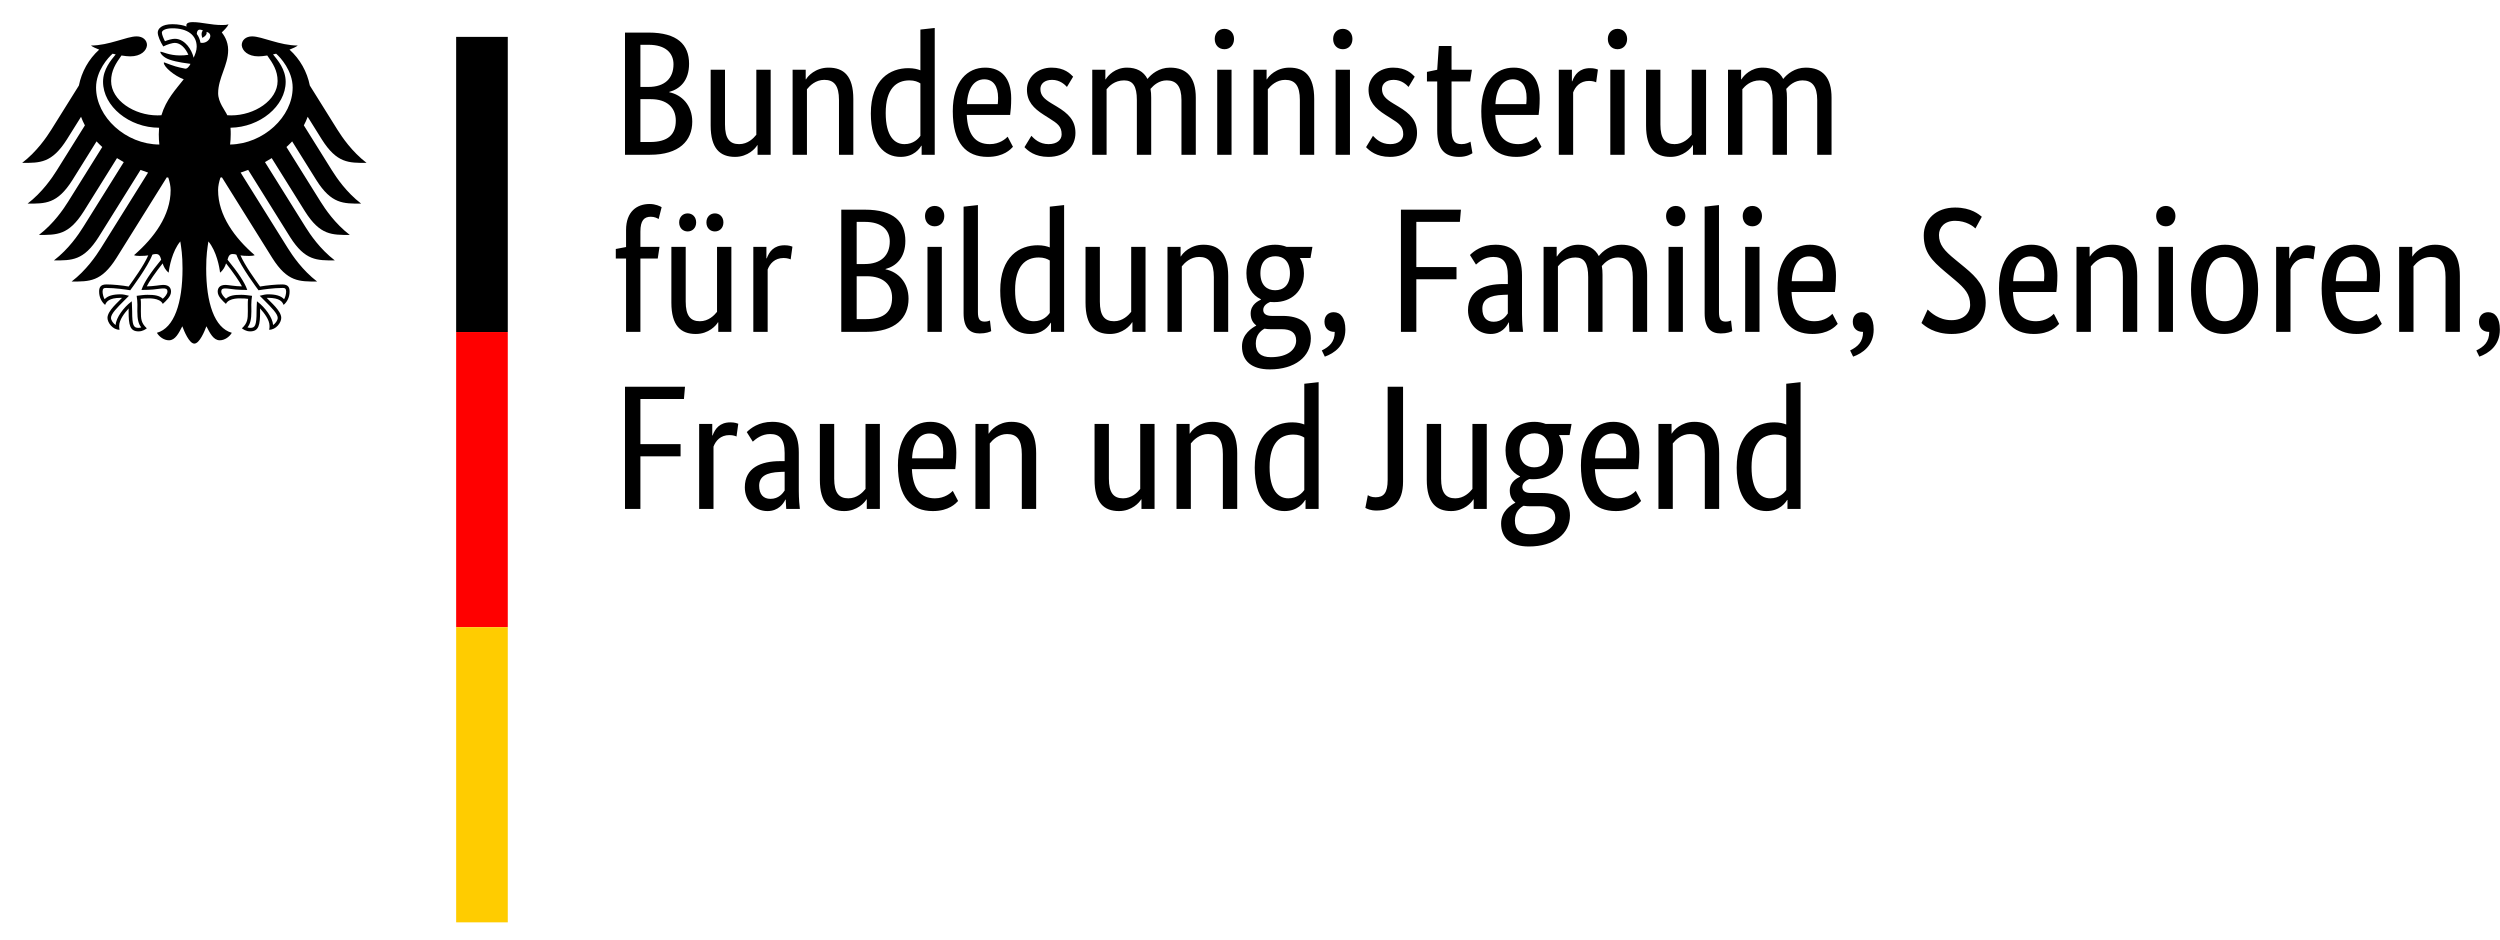
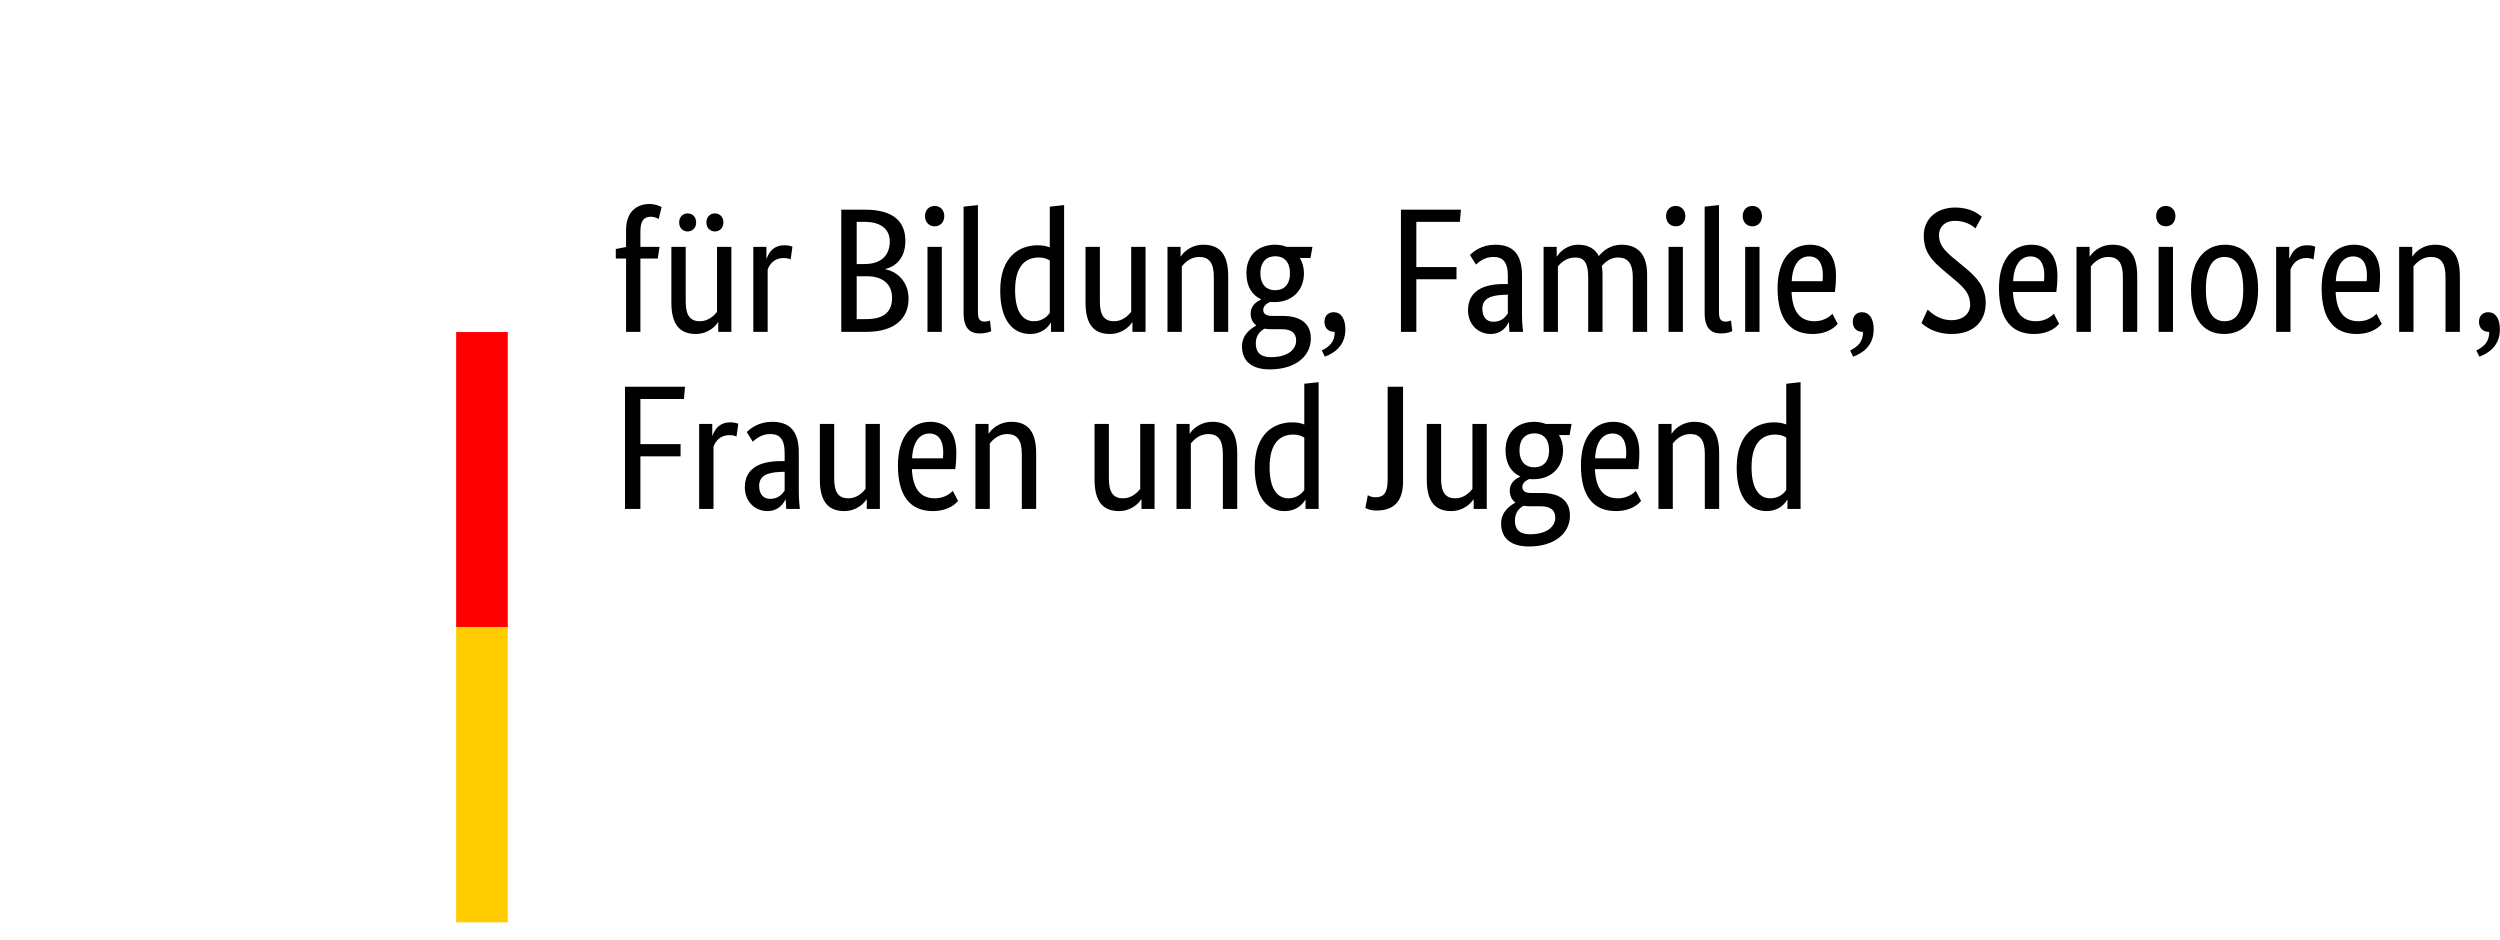
<svg xmlns="http://www.w3.org/2000/svg" width="226" height="85" viewBox="0 0 226 85" fill="none">
  <rect x="0" y="0" width="226" height="85" fill="#333333" stroke="none" />
  <g clip-path="url(#clip0_1_11)">
    <path d="M0 0H226V85H0V0Z" fill="white" />
-     <path d="M20.8 13.066C20.836 12.768 20.857 12.459 20.857 12.145C20.857 11.972 20.859 11.772 20.837 11.546C23.495 11.508 25.825 9.592 25.825 7.39C25.825 6.269 25.095 5.423 24.683 4.918C24.775 4.898 24.868 4.876 24.963 4.854C25.352 5.192 26.456 6.396 26.456 7.915C26.456 10.558 23.816 13.012 20.8 13.066ZM18.123 3.862C18.073 3.568 17.961 3.301 17.791 3.071C17.8 2.802 17.911 2.544 18.344 2.756C18.109 2.997 18.291 3.422 18.291 3.422C18.291 3.422 18.771 3.199 18.671 2.882C19.383 3.053 18.871 4.009 18.123 3.862ZM17.505 5.219C17.411 4.824 17.208 4.419 16.951 4.113C16.716 3.836 16.328 3.506 15.805 3.506C15.567 3.506 15.167 3.618 14.912 3.726C14.817 3.553 14.632 3.135 14.632 2.947C14.632 2.754 14.959 2.558 15.584 2.558C16.96 2.558 17.781 3.179 17.781 4.223C17.781 4.589 17.636 4.923 17.505 5.219ZM21.039 22.963C21.199 22.963 21.276 22.988 21.369 23.023C21.765 24.101 23.292 26.135 23.356 26.222L23.369 26.241L23.392 26.235C23.767 26.175 24.723 26.031 25.523 26.031H25.541C25.628 26.031 25.727 26.031 25.789 26.093C25.841 26.145 25.867 26.235 25.867 26.365C25.867 26.563 25.783 26.904 25.681 27.049C25.401 26.744 24.947 26.606 24.219 26.606C24 26.606 23.741 26.672 23.601 26.709L23.544 26.721L23.479 26.738L23.899 27.158C24.547 27.807 25.107 28.366 25.107 28.738C25.107 28.962 24.888 29.254 24.688 29.384C24.644 28.702 23.956 27.79 23.285 27.279L23.228 27.236L23.217 27.476C23.208 27.639 23.193 27.883 23.193 28.144C23.193 29.442 23.061 29.64 22.612 29.64C22.543 29.64 22.437 29.62 22.372 29.596C22.625 29.282 22.725 28.869 22.725 28.143L22.721 27.808L22.717 27.539C22.717 27.241 22.748 27.021 22.772 26.844L22.785 26.744L22.715 26.734C22.504 26.705 22.113 26.651 21.815 26.651C21.173 26.651 20.739 26.71 20.424 27.006C20.216 26.838 20.003 26.549 20.003 26.366C20.003 26.095 20.171 26.074 20.392 26.074C20.504 26.074 20.608 26.09 20.752 26.107C21.028 26.148 21.443 26.21 22.297 26.21H22.351L22.333 26.158C22.117 25.538 21.523 24.636 20.569 23.476C20.655 23.166 20.739 22.963 21.039 22.963ZM12.807 26.158L12.789 26.21H12.843C13.696 26.21 14.112 26.148 14.388 26.107C14.532 26.09 14.636 26.074 14.748 26.074C14.968 26.074 15.137 26.095 15.137 26.366C15.137 26.549 14.924 26.838 14.717 27.006C14.401 26.71 13.967 26.651 13.327 26.651C13.027 26.651 12.635 26.705 12.425 26.734L12.392 26.738L12.355 26.744L12.367 26.844C12.392 27.021 12.423 27.241 12.423 27.539L12.419 27.808L12.415 28.143C12.415 28.869 12.515 29.282 12.769 29.596C12.703 29.62 12.597 29.64 12.528 29.64C12.077 29.64 11.947 29.442 11.947 28.144C11.947 27.883 11.933 27.639 11.924 27.476L11.911 27.235L11.855 27.279C11.185 27.79 10.495 28.702 10.453 29.384C10.252 29.254 10.033 28.962 10.033 28.738C10.033 28.366 10.593 27.807 11.241 27.158L11.613 26.786L11.661 26.738L11.539 26.709C11.399 26.672 11.14 26.606 10.92 26.606C10.193 26.606 9.74 26.744 9.459 27.049C9.357 26.904 9.273 26.563 9.273 26.365C9.273 26.235 9.299 26.145 9.351 26.093C9.413 26.031 9.512 26.031 9.599 26.031H9.617C10.417 26.031 11.375 26.175 11.748 26.235L11.771 26.241L11.784 26.222C11.849 26.135 13.375 24.101 13.772 23.023C13.863 22.988 13.941 22.963 14.101 22.963C14.401 22.963 14.485 23.166 14.572 23.476C13.617 24.636 13.023 25.538 12.807 26.158ZM8.684 7.915C8.684 6.396 9.789 5.192 10.179 4.854C10.272 4.876 10.365 4.898 10.459 4.918C10.045 5.423 9.315 6.269 9.315 7.39C9.315 9.615 11.691 11.547 14.381 11.547C14.364 11.738 14.355 11.938 14.355 12.145C14.355 12.473 14.373 12.778 14.405 13.066C11.363 13.048 8.684 10.577 8.684 7.915ZM29.092 12.602C30.457 14.762 31.525 14.726 33.139 14.726C31.804 13.703 30.921 12.391 30.5 11.722L28.007 7.73C27.764 6.497 27.127 5.345 26.172 4.487C26.493 4.365 26.76 4.237 26.92 4.116C25.292 4.116 23.679 3.289 22.791 3.289C22.22 3.289 21.853 3.63 21.853 4.081C21.889 4.584 22.407 5.095 23.363 5.095C23.579 5.095 23.856 5.067 24.16 5.016C24.677 5.738 25.095 6.391 25.095 7.322C25.095 9.069 23.007 10.431 20.899 10.431C20.779 10.431 20.665 10.426 20.547 10.418C20.356 9.985 19.72 9.257 19.72 8.43C19.72 7.042 20.625 5.908 20.625 4.532C20.625 3.677 20.209 3.147 20.049 2.927C20.308 2.687 20.591 2.392 20.657 2.189C20.507 2.255 20.328 2.263 20.068 2.263C19.057 2.263 18.233 2 17.431 2C16.972 2 16.849 2.141 16.849 2.276C16.849 2.326 16.856 2.376 16.869 2.4C16.699 2.334 16.539 2.289 16.348 2.255C16.111 2.209 15.856 2.187 15.584 2.187C14.608 2.187 14.261 2.596 14.261 2.947C14.261 3.243 14.495 3.785 14.76 4.199C15.14 4.006 15.597 3.877 15.805 3.877C16.324 3.877 16.784 4.371 17.028 4.955C16.68 4.998 16.613 5.012 16.261 5.012C15.311 5.012 14.664 4.672 14.531 4.672C14.519 4.672 14.493 4.679 14.493 4.7C14.493 4.834 14.763 5.186 15.293 5.379C15.993 5.635 17.041 5.742 17.216 5.771C17.216 5.802 17.039 6.133 16.84 6.197C16.799 6.21 16.765 6.212 16.716 6.201C15.985 6.057 15.781 5.996 14.855 5.643C14.827 5.633 14.809 5.65 14.809 5.679C14.809 6.046 15.759 6.856 16.609 7.167C15.899 8.074 15.012 9.003 14.593 10.418C14.475 10.426 14.36 10.431 14.241 10.431C12.133 10.431 10.045 9.069 10.045 7.322C10.045 6.391 10.463 5.738 10.98 5.016C11.284 5.067 11.56 5.095 11.777 5.095C12.733 5.095 13.251 4.584 13.288 4.081C13.288 3.63 12.921 3.289 12.349 3.289C11.461 3.289 9.849 4.116 8.219 4.116C8.38 4.237 8.647 4.365 8.967 4.487C8.013 5.345 7.376 6.497 7.133 7.73L4.64 11.722C4.22 12.391 3.335 13.703 2 14.726C3.613 14.726 4.683 14.762 6.048 12.602L7.327 10.556C7.421 10.821 7.537 11.08 7.675 11.333L5.132 15.404C4.709 16.079 3.832 17.378 2.492 18.408C4.105 18.408 5.175 18.445 6.54 16.287L8.728 12.781C8.892 12.956 9.064 13.126 9.245 13.289L6.157 18.236C5.733 18.912 4.861 20.209 3.519 21.238C5.132 21.238 6.201 21.276 7.565 19.116L10.576 14.294C10.775 14.419 10.977 14.54 11.188 14.655L7.512 20.54C7.088 21.216 6.216 22.509 4.873 23.542C6.487 23.542 7.556 23.579 8.921 21.421L12.705 15.36C12.929 15.445 13.156 15.528 13.387 15.601L9.111 22.449C8.693 23.116 7.801 24.433 6.473 25.451C8.085 25.451 9.156 25.488 10.52 23.33L15.077 16.032C15.124 16.04 15.169 16.047 15.215 16.056C15.339 16.451 15.425 16.819 15.425 17.186C15.425 19.479 13.921 21.505 12.116 23.068C12.232 23.119 12.433 23.136 12.619 23.136C12.992 23.136 13.232 23.116 13.401 23.087C12.983 24.038 12.084 25.267 11.631 25.902C11.04 25.795 10.18 25.712 9.617 25.712C9.028 25.712 8.961 26.056 8.961 26.365C8.961 26.9 9.212 27.325 9.503 27.563C9.612 27.289 9.832 26.924 10.92 26.924C10.941 26.924 10.979 26.926 11.029 26.93C10.712 27.284 9.716 28.09 9.716 28.738C9.716 29.168 10.187 29.812 10.807 29.812C10.771 29.673 10.775 29.547 10.775 29.45C10.775 28.925 11.24 28.31 11.633 27.88C11.621 28.008 11.628 27.995 11.628 28.144C11.628 29.386 11.74 29.957 12.528 29.957C12.915 29.957 13.181 29.745 13.273 29.681C12.761 29.21 12.735 28.839 12.735 28.143C12.736 27.962 12.737 27.784 12.74 27.54C12.741 27.38 12.739 27.169 12.713 27.017C12.995 26.978 13.109 26.978 13.327 26.978C13.327 26.978 14.445 26.889 14.716 27.472C15.02 27.193 15.461 26.8 15.461 26.366C15.461 26.079 15.325 25.755 14.748 25.755C14.529 25.755 13.843 25.888 13.268 25.888C13.423 25.546 14.109 24.54 14.705 23.81C14.796 24.093 14.936 24.398 15.248 24.649C15.292 24.179 15.567 22.695 16.3 21.826C16.385 22.413 16.5 23.015 16.5 24.283C16.5 27.37 15.759 29.651 14.184 30.085C14.389 30.442 14.823 30.763 15.272 30.763C15.848 30.763 16.161 30.111 16.481 29.496C16.648 29.949 17.108 31.062 17.569 31.062C18.031 31.062 18.492 29.949 18.659 29.496C18.977 30.111 19.292 30.763 19.868 30.763C20.317 30.763 20.751 30.442 20.956 30.085C19.381 29.651 18.639 27.37 18.639 24.283C18.639 23.015 18.753 22.413 18.839 21.826C19.573 22.695 19.849 24.179 19.891 24.649C20.204 24.398 20.345 24.093 20.435 23.81C21.029 24.54 21.717 25.546 21.872 25.888C21.297 25.888 20.609 25.755 20.392 25.755C19.816 25.755 19.68 26.079 19.68 26.366C19.68 26.8 20.121 27.193 20.425 27.472C20.693 26.889 21.815 26.978 21.815 26.978C22.031 26.978 22.145 26.978 22.428 27.017C22.401 27.169 22.4 27.38 22.401 27.54C22.404 27.784 22.404 27.962 22.405 28.143C22.405 28.839 22.379 29.21 21.867 29.681C21.959 29.745 22.225 29.957 22.612 29.957C23.4 29.957 23.513 29.386 23.513 28.144C23.513 27.995 23.517 28.008 23.507 27.88C23.9 28.31 24.365 28.925 24.365 29.45C24.365 29.547 24.371 29.673 24.332 29.812C24.953 29.812 25.425 29.168 25.425 28.738C25.425 28.09 24.429 27.284 24.109 26.93C24.161 26.926 24.199 26.924 24.219 26.924C25.308 26.924 25.528 27.289 25.637 27.563C25.928 27.325 26.179 26.9 26.179 26.365C26.179 26.056 26.112 25.712 25.523 25.712C24.96 25.712 24.101 25.795 23.509 25.902C23.055 25.267 22.159 24.038 21.739 23.087C21.908 23.116 22.149 23.136 22.521 23.136C22.708 23.136 22.908 23.119 23.024 23.068C21.219 21.505 19.715 19.479 19.715 17.186C19.715 16.819 19.801 16.451 19.925 16.056C19.969 16.047 20.017 16.04 20.063 16.032L24.62 23.33C25.984 25.488 27.055 25.451 28.667 25.451C27.339 24.433 26.447 23.116 26.029 22.449L21.752 15.601C21.984 15.528 22.212 15.445 22.436 15.36L26.219 21.421C27.584 23.579 28.653 23.542 30.267 23.542C28.924 22.509 28.052 21.216 27.628 20.54L23.953 14.655C24.161 14.54 24.365 14.419 24.563 14.294L27.575 19.116C28.94 21.276 30.008 21.238 31.621 21.238C30.279 20.209 29.408 18.912 28.983 18.236L25.895 13.289C26.076 13.126 26.249 12.956 26.411 12.781L28.601 16.287C29.965 18.445 31.035 18.408 32.648 18.408C31.307 17.378 30.432 16.079 30.008 15.404L27.467 11.333C27.603 11.08 27.719 10.821 27.815 10.556L29.092 12.602Z" fill="black" />
-     <path d="M41.236 3.334H45.903V30.016H41.236V3.334Z" fill="black" />
    <path d="M41.236 30.016H45.903V56.698H41.236V30.016Z" fill="#FF0000" />
    <path d="M41.236 56.698H45.903V83.38H41.236V56.698Z" fill="#FFCC00" />
-     <path d="M62.292 5.762C62.292 4.049 61.252 2.945 58.628 2.945H56.5V13.991H58.756C61.396 13.991 62.58 12.726 62.58 10.997C62.58 9.524 61.636 8.564 60.5 8.34V8.308C61.46 8.051 62.292 7.299 62.292 5.762ZM60.884 5.81C60.884 7.075 60.1 7.859 58.612 7.859H57.892V4.049H58.628C60.18 4.049 60.884 4.802 60.884 5.81ZM61.092 10.901C61.092 12.166 60.388 12.838 58.756 12.838H57.892V8.964H58.836C60.276 8.964 61.092 9.716 61.092 10.901ZM68.452 13.126H68.484V13.991H69.668V6.306H68.372V12.182C68.116 12.502 67.604 13.03 66.82 13.03C65.956 13.03 65.54 12.518 65.54 11.253V6.306H64.244V11.349C64.244 13.431 65.092 14.183 66.452 14.183C67.62 14.183 68.308 13.399 68.452 13.126ZM74.516 7.219C75.412 7.219 75.844 7.747 75.844 9.044V13.991H77.14V8.948C77.14 6.867 76.276 6.114 74.9 6.114C73.7 6.114 73.012 6.899 72.868 7.171H72.836V6.306H71.652V13.991H72.948V8.067C73.204 7.747 73.732 7.219 74.516 7.219ZM81.764 13.03C80.868 13.03 80.068 12.326 80.068 10.213C80.068 8.035 81.012 7.267 82.212 7.267C82.676 7.267 82.98 7.395 83.204 7.539V12.278C83.028 12.534 82.58 13.03 81.764 13.03ZM83.284 13.174H83.316V13.991H84.5V2.528L83.204 2.672V6.354C82.964 6.258 82.612 6.162 82.116 6.162C80.484 6.162 78.724 7.155 78.724 10.261C78.724 13.062 79.956 14.183 81.412 14.183C82.628 14.183 83.14 13.415 83.284 13.174ZM88.98 7.171C89.796 7.171 90.228 7.795 90.228 8.852C90.228 9.092 90.212 9.3 90.196 9.412H87.412C87.476 7.971 88.068 7.171 88.98 7.171ZM91.572 13.271L91.092 12.358C90.916 12.534 90.388 13.03 89.476 13.03C88.18 13.03 87.476 12.182 87.396 10.389H91.316C91.364 10.021 91.412 9.556 91.412 8.9C91.412 7.059 90.516 6.114 89.06 6.114C87.46 6.114 86.132 7.331 86.132 10.053C86.132 12.95 87.348 14.183 89.284 14.183C90.74 14.183 91.364 13.495 91.572 13.271ZM97.012 6.931C96.756 6.675 96.244 6.114 95.06 6.114C93.812 6.114 92.836 6.963 92.836 8.1C92.836 9.156 93.412 9.78 94.372 10.389L94.852 10.693C95.588 11.157 95.972 11.413 95.972 12.15C95.972 12.646 95.556 13.03 94.788 13.03C93.956 13.03 93.476 12.534 93.236 12.278L92.612 13.303C92.916 13.623 93.54 14.183 94.772 14.183C96.34 14.183 97.22 13.238 97.22 12.022C97.22 10.885 96.58 10.261 95.54 9.636L95.06 9.348C94.372 8.932 94.052 8.612 94.052 8.035C94.052 7.587 94.42 7.219 95.108 7.219C95.828 7.219 96.276 7.667 96.452 7.859L97.012 6.931ZM101.62 7.267C102.42 7.267 102.772 7.795 102.772 9.044V13.991H104.068V8.836C104.068 8.548 104.052 8.276 104.004 8.035C104.292 7.699 104.772 7.267 105.476 7.267C106.34 7.267 106.804 7.795 106.804 9.044V13.991H108.1V8.836C108.1 7.011 107.3 6.114 105.764 6.114C104.772 6.114 104.068 6.707 103.732 7.139C103.38 6.451 102.74 6.114 101.876 6.114C100.82 6.114 100.164 6.819 99.956 7.171H99.924V6.306H98.74V13.991H100.036V8.067C100.26 7.795 100.756 7.267 101.62 7.267ZM110.692 4.449C111.204 4.449 111.556 4.065 111.556 3.521C111.556 2.993 111.204 2.608 110.692 2.608C110.164 2.608 109.812 2.993 109.812 3.521C109.812 4.065 110.164 4.449 110.692 4.449ZM111.332 6.306H110.036V13.991H111.332V6.306ZM116.18 7.219C117.076 7.219 117.508 7.747 117.508 9.044V13.991H118.804V8.948C118.804 6.867 117.94 6.114 116.564 6.114C115.364 6.114 114.676 6.899 114.532 7.171H114.5V6.306H113.316V13.991H114.612V8.067C114.868 7.747 115.396 7.219 116.18 7.219ZM121.396 4.449C121.908 4.449 122.26 4.065 122.26 3.521C122.26 2.993 121.908 2.608 121.396 2.608C120.868 2.608 120.516 2.993 120.516 3.521C120.516 4.065 120.868 4.449 121.396 4.449ZM122.036 6.306H120.74V13.991H122.036V6.306ZM127.892 6.931C127.636 6.675 127.124 6.114 125.94 6.114C124.692 6.114 123.716 6.963 123.716 8.1C123.716 9.156 124.292 9.78 125.252 10.389L125.732 10.693C126.468 11.157 126.852 11.413 126.852 12.15C126.852 12.646 126.436 13.03 125.668 13.03C124.836 13.03 124.356 12.534 124.116 12.278L123.492 13.303C123.796 13.623 124.42 14.183 125.652 14.183C127.22 14.183 128.1 13.238 128.1 12.022C128.1 10.885 127.46 10.261 126.42 9.636L125.94 9.348C125.252 8.932 124.932 8.612 124.932 8.035C124.932 7.587 125.3 7.219 125.988 7.219C126.708 7.219 127.156 7.667 127.332 7.859L127.892 6.931ZM133.108 13.847L132.932 12.806C132.804 12.886 132.516 13.03 132.132 13.03C131.476 13.03 131.22 12.71 131.22 11.621V7.363H132.9L133.06 6.306H131.22V4.161H130.068L129.924 6.306L128.996 6.499V7.363H129.924V11.798C129.924 13.495 130.596 14.183 131.908 14.183C132.596 14.183 132.996 13.927 133.108 13.847ZM136.756 7.171C137.572 7.171 138.004 7.795 138.004 8.852C138.004 9.092 137.988 9.3 137.972 9.412H135.188C135.252 7.971 135.844 7.171 136.756 7.171ZM139.348 13.271L138.868 12.358C138.692 12.534 138.164 13.03 137.252 13.03C135.956 13.03 135.252 12.182 135.172 10.389H139.092C139.14 10.021 139.188 9.556 139.188 8.9C139.188 7.059 138.292 6.114 136.836 6.114C135.236 6.114 133.908 7.331 133.908 10.053C133.908 12.95 135.124 14.183 137.06 14.183C138.516 14.183 139.14 13.495 139.348 13.271ZM144.452 6.29C144.324 6.242 144.116 6.162 143.748 6.162C142.772 6.162 142.356 6.739 142.132 7.347H142.1V6.306H140.916V13.991H142.212V8.356C142.404 7.843 142.836 7.315 143.652 7.315C144.004 7.315 144.228 7.411 144.292 7.443L144.452 6.29ZM146.228 4.449C146.74 4.449 147.092 4.065 147.092 3.521C147.092 2.993 146.74 2.608 146.228 2.608C145.7 2.608 145.348 2.993 145.348 3.521C145.348 4.065 145.7 4.449 146.228 4.449ZM146.868 6.306H145.572V13.991H146.868V6.306ZM153.012 13.126H153.044V13.991H154.228V6.306H152.932V12.182C152.676 12.502 152.164 13.03 151.38 13.03C150.516 13.03 150.1 12.518 150.1 11.253V6.306H148.804V11.349C148.804 13.431 149.652 14.183 151.012 14.183C152.18 14.183 152.868 13.399 153.012 13.126ZM159.092 7.267C159.892 7.267 160.244 7.795 160.244 9.044V13.991H161.54V8.836C161.54 8.548 161.524 8.276 161.476 8.035C161.764 7.699 162.244 7.267 162.948 7.267C163.812 7.267 164.276 7.795 164.276 9.044V13.991H165.572V8.836C165.572 7.011 164.772 6.114 163.236 6.114C162.244 6.114 161.54 6.707 161.204 7.139C160.852 6.451 160.212 6.114 159.348 6.114C158.292 6.114 157.636 6.819 157.428 7.171H157.396V6.306H156.212V13.991H157.508V8.067C157.732 7.795 158.228 7.267 159.092 7.267Z" fill="black" />
    <path d="M59.46 23.372L59.62 22.316H57.892V20.939C57.892 19.93 58.228 19.594 58.836 19.594C59.172 19.594 59.412 19.722 59.54 19.802L59.812 18.73C59.684 18.649 59.268 18.441 58.724 18.441C57.588 18.441 56.596 19.114 56.596 20.795V22.332L55.668 22.508V23.372H56.596V30H57.892V23.372H59.46ZM65.396 20.106C65.396 19.61 65.06 19.29 64.628 19.29C64.196 19.29 63.86 19.61 63.86 20.106C63.86 20.603 64.196 20.923 64.628 20.923C65.06 20.923 65.396 20.603 65.396 20.106ZM62.932 20.106C62.932 19.61 62.596 19.29 62.164 19.29C61.732 19.29 61.396 19.61 61.396 20.106C61.396 20.603 61.732 20.923 62.164 20.923C62.596 20.923 62.932 20.603 62.932 20.106ZM64.9 29.136H64.932V30H66.116V22.316H64.82V28.191C64.564 28.511 64.052 29.04 63.268 29.04C62.404 29.04 61.988 28.527 61.988 27.262V22.316H60.692V27.358C60.692 29.44 61.54 30.192 62.9 30.192C64.068 30.192 64.756 29.408 64.9 29.136ZM71.636 22.3C71.508 22.252 71.3 22.172 70.932 22.172C69.956 22.172 69.54 22.748 69.316 23.356H69.284V22.316H68.1V30H69.396V24.365C69.588 23.852 70.02 23.324 70.836 23.324C71.188 23.324 71.412 23.42 71.476 23.452L71.636 22.3ZM81.844 21.771C81.844 20.058 80.804 18.954 78.18 18.954H76.052V30H78.308C80.948 30 82.132 28.735 82.132 27.006C82.132 25.534 81.188 24.573 80.052 24.349V24.317C81.012 24.061 81.844 23.308 81.844 21.771ZM80.436 21.819C80.436 23.084 79.652 23.869 78.164 23.869H77.444V20.058H78.18C79.732 20.058 80.436 20.811 80.436 21.819ZM80.644 26.91C80.644 28.175 79.94 28.847 78.308 28.847H77.444V24.973H78.388C79.828 24.973 80.644 25.726 80.644 26.91ZM84.5 20.459C85.012 20.459 85.364 20.074 85.364 19.53C85.364 19.002 85.012 18.617 84.5 18.617C83.972 18.617 83.62 19.002 83.62 19.53C83.62 20.074 83.972 20.459 84.5 20.459ZM85.14 22.316H83.844V30H85.14V22.316ZM88.404 18.538L87.108 18.682V28.319C87.108 29.68 87.7 30.144 88.564 30.144C89.14 30.144 89.476 30 89.604 29.936L89.492 28.976C89.412 29.008 89.252 29.072 89.012 29.072C88.564 29.072 88.404 28.847 88.404 28.207V18.538ZM93.46 29.04C92.564 29.04 91.764 28.335 91.764 26.222C91.764 24.045 92.708 23.276 93.908 23.276C94.372 23.276 94.676 23.404 94.9 23.548V28.287C94.724 28.543 94.276 29.04 93.46 29.04ZM94.98 29.184H95.012V30H96.196V18.538L94.9 18.682V22.364C94.66 22.268 94.308 22.172 93.812 22.172C92.18 22.172 90.42 23.164 90.42 26.27C90.42 29.072 91.652 30.192 93.108 30.192C94.324 30.192 94.836 29.424 94.98 29.184ZM102.34 29.136H102.372V30H103.556V22.316H102.26V28.191C102.004 28.511 101.492 29.04 100.708 29.04C99.844 29.04 99.428 28.527 99.428 27.262V22.316H98.132V27.358C98.132 29.44 98.98 30.192 100.34 30.192C101.508 30.192 102.196 29.408 102.34 29.136ZM108.404 23.228C109.3 23.228 109.732 23.756 109.732 25.053V30H111.028V24.957C111.028 22.876 110.164 22.123 108.788 22.123C107.588 22.123 106.9 22.908 106.756 23.18H106.724V22.316H105.54V30H106.836V24.077C107.092 23.756 107.62 23.228 108.404 23.228ZM116.612 24.701C116.612 25.806 116.004 26.238 115.268 26.238C114.564 26.238 113.94 25.806 113.94 24.701C113.94 23.596 114.564 23.164 115.3 23.164C116.004 23.164 116.612 23.596 116.612 24.701ZM118.5 30.592C118.5 29.136 117.412 28.559 115.956 28.559H114.98C114.42 28.559 114.196 28.335 114.196 28.015C114.196 27.615 114.564 27.407 114.82 27.294C114.948 27.311 115.076 27.311 115.22 27.311C116.724 27.311 117.876 26.334 117.876 24.701C117.876 24.189 117.748 23.708 117.508 23.324H118.468L118.644 22.316H116.308C115.988 22.188 115.652 22.123 115.284 22.123C113.844 22.123 112.676 22.972 112.676 24.701C112.676 25.918 113.204 26.686 113.988 27.054V27.086C113.796 27.182 113.06 27.503 113.06 28.335C113.06 28.815 113.236 29.168 113.556 29.408V29.44C113.204 29.632 112.276 30.176 112.276 31.313C112.276 32.642 113.156 33.394 114.788 33.394C117.06 33.394 118.5 32.241 118.5 30.592ZM114.884 32.289C113.972 32.289 113.524 31.873 113.524 31.057C113.524 30.288 113.94 29.92 114.308 29.712C114.484 29.744 114.692 29.76 114.9 29.76H115.876C116.66 29.76 117.172 30.048 117.172 30.785C117.172 31.569 116.452 32.289 114.884 32.289ZM119.764 32.241C120.612 31.937 121.62 31.249 121.62 29.792C121.62 28.735 121.188 28.223 120.564 28.223C120.116 28.223 119.732 28.511 119.732 29.087C119.732 29.68 120.116 30 120.612 30H120.66C120.66 30.929 120.164 31.345 119.492 31.681L119.764 32.241ZM128.036 30V25.245H131.668V24.141H128.036V20.058H131.972L132.068 18.954H126.644V30H128.036ZM136.308 25.678H135.908C134.164 25.678 132.708 26.27 132.708 28.047C132.708 29.296 133.588 30.192 134.756 30.192C135.732 30.192 136.196 29.536 136.372 29.152H136.404C136.42 29.536 136.436 29.776 136.452 30H137.684C137.652 29.792 137.588 29.055 137.588 28.399V24.893C137.588 22.956 136.756 22.123 135.188 22.123C133.956 22.123 133.22 22.716 132.884 23.052L133.428 23.917C133.716 23.66 134.228 23.228 134.996 23.228C135.828 23.228 136.308 23.644 136.308 24.941V25.678ZM136.308 26.638V28.335C136.148 28.575 135.78 29.087 135.028 29.087C134.388 29.087 134.004 28.687 134.004 27.903C134.004 27.054 134.66 26.702 135.892 26.654L136.308 26.638ZM142.42 23.276C143.22 23.276 143.572 23.805 143.572 25.053V30H144.868V24.845C144.868 24.557 144.852 24.285 144.804 24.045C145.092 23.708 145.572 23.276 146.276 23.276C147.14 23.276 147.604 23.805 147.604 25.053V30H148.9V24.845C148.9 23.02 148.1 22.123 146.564 22.123C145.572 22.123 144.868 22.716 144.532 23.148C144.18 22.46 143.54 22.123 142.676 22.123C141.62 22.123 140.964 22.828 140.756 23.18H140.724V22.316H139.54V30H140.836V24.077C141.06 23.805 141.556 23.276 142.42 23.276ZM151.492 20.459C152.004 20.459 152.356 20.074 152.356 19.53C152.356 19.002 152.004 18.617 151.492 18.617C150.964 18.617 150.612 19.002 150.612 19.53C150.612 20.074 150.964 20.459 151.492 20.459ZM152.132 22.316H150.836V30H152.132V22.316ZM155.396 18.538L154.1 18.682V28.319C154.1 29.68 154.692 30.144 155.556 30.144C156.132 30.144 156.468 30 156.596 29.936L156.484 28.976C156.404 29.008 156.244 29.072 156.004 29.072C155.556 29.072 155.396 28.847 155.396 28.207V18.538ZM158.42 20.459C158.932 20.459 159.284 20.074 159.284 19.53C159.284 19.002 158.932 18.617 158.42 18.617C157.892 18.617 157.54 19.002 157.54 19.53C157.54 20.074 157.892 20.459 158.42 20.459ZM159.06 22.316H157.764V30H159.06V22.316ZM163.54 23.18C164.356 23.18 164.788 23.805 164.788 24.861C164.788 25.101 164.772 25.309 164.756 25.421H161.972C162.036 23.981 162.628 23.18 163.54 23.18ZM166.132 29.28L165.652 28.367C165.476 28.543 164.948 29.04 164.036 29.04C162.74 29.04 162.036 28.191 161.956 26.398H165.876C165.924 26.03 165.972 25.566 165.972 24.909C165.972 23.068 165.076 22.123 163.62 22.123C162.02 22.123 160.692 23.34 160.692 26.062C160.692 28.959 161.908 30.192 163.844 30.192C165.3 30.192 165.924 29.504 166.132 29.28ZM167.524 32.241C168.372 31.937 169.38 31.249 169.38 29.792C169.38 28.735 168.948 28.223 168.324 28.223C167.876 28.223 167.492 28.511 167.492 29.087C167.492 29.68 167.876 30 168.372 30H168.42C168.42 30.929 167.924 31.345 167.252 31.681L167.524 32.241ZM179.156 19.594C178.916 19.402 178.212 18.762 176.74 18.762C175.012 18.762 173.908 19.85 173.908 21.275C173.908 22.796 174.612 23.532 175.828 24.557L176.724 25.309C177.652 26.094 178.1 26.606 178.1 27.567C178.1 28.319 177.492 28.944 176.404 28.944C175.268 28.944 174.532 28.239 174.26 27.983L173.7 29.2C174.02 29.488 174.852 30.192 176.436 30.192C178.42 30.192 179.508 29.055 179.508 27.375C179.508 25.934 178.692 25.069 177.652 24.205L176.756 23.468C175.748 22.652 175.284 22.108 175.284 21.243C175.284 20.555 175.78 19.962 176.74 19.962C177.764 19.962 178.404 20.475 178.58 20.651L179.156 19.594ZM183.556 23.18C184.372 23.18 184.804 23.805 184.804 24.861C184.804 25.101 184.788 25.309 184.772 25.421H181.988C182.052 23.981 182.644 23.18 183.556 23.18ZM186.148 29.28L185.668 28.367C185.492 28.543 184.964 29.04 184.052 29.04C182.756 29.04 182.052 28.191 181.972 26.398H185.892C185.94 26.03 185.988 25.566 185.988 24.909C185.988 23.068 185.092 22.123 183.636 22.123C182.036 22.123 180.708 23.34 180.708 26.062C180.708 28.959 181.924 30.192 183.86 30.192C185.316 30.192 185.94 29.504 186.148 29.28ZM190.58 23.228C191.476 23.228 191.908 23.756 191.908 25.053V30H193.204V24.957C193.204 22.876 192.34 22.123 190.964 22.123C189.764 22.123 189.076 22.908 188.932 23.18H188.9V22.316H187.716V30H189.012V24.077C189.268 23.756 189.796 23.228 190.58 23.228ZM195.796 20.459C196.308 20.459 196.66 20.074 196.66 19.53C196.66 19.002 196.308 18.617 195.796 18.617C195.268 18.617 194.916 19.002 194.916 19.53C194.916 20.074 195.268 20.459 195.796 20.459ZM196.436 22.316H195.14V30H196.436V22.316ZM198.068 26.158C198.068 29.04 199.364 30.192 201.06 30.192C202.74 30.192 204.132 29.023 204.132 26.158C204.132 23.324 202.836 22.123 201.14 22.123C199.492 22.123 198.068 23.324 198.068 26.158ZM202.788 26.158C202.788 28.191 202.164 29.04 201.108 29.04C200.052 29.04 199.412 28.191 199.412 26.158C199.412 24.125 200.036 23.228 201.092 23.228C202.148 23.228 202.788 24.125 202.788 26.158ZM209.3 22.3C209.172 22.252 208.964 22.172 208.596 22.172C207.62 22.172 207.204 22.748 206.98 23.356H206.948V22.316H205.764V30H207.06V24.365C207.252 23.852 207.684 23.324 208.5 23.324C208.852 23.324 209.076 23.42 209.14 23.452L209.3 22.3ZM212.724 23.18C213.54 23.18 213.972 23.805 213.972 24.861C213.972 25.101 213.956 25.309 213.94 25.421H211.156C211.22 23.981 211.812 23.18 212.724 23.18ZM215.316 29.28L214.836 28.367C214.66 28.543 214.132 29.04 213.22 29.04C211.924 29.04 211.22 28.191 211.14 26.398H215.06C215.108 26.03 215.156 25.566 215.156 24.909C215.156 23.068 214.26 22.123 212.804 22.123C211.204 22.123 209.876 23.34 209.876 26.062C209.876 28.959 211.092 30.192 213.028 30.192C214.484 30.192 215.108 29.504 215.316 29.28ZM219.748 23.228C220.644 23.228 221.076 23.756 221.076 25.053V30H222.372V24.957C222.372 22.876 221.508 22.123 220.132 22.123C218.932 22.123 218.244 22.908 218.1 23.18H218.068V22.316H216.884V30H218.18V24.077C218.436 23.756 218.964 23.228 219.748 23.228ZM224.132 32.241C224.98 31.937 225.988 31.249 225.988 29.792C225.988 28.735 225.556 28.223 224.932 28.223C224.484 28.223 224.1 28.511 224.1 29.087C224.1 29.68 224.484 30 224.98 30H225.028C225.028 30.929 224.532 31.345 223.86 31.681L224.132 32.241Z" fill="black" />
    <path d="M57.892 46.009V41.255H61.524V40.15H57.892V36.068H61.828L61.924 34.963H56.5V46.009H57.892ZM66.74 38.309C66.612 38.261 66.404 38.181 66.036 38.181C65.06 38.181 64.644 38.757 64.42 39.365H64.388V38.325H63.204V46.009H64.5V40.374C64.692 39.862 65.124 39.333 65.94 39.333C66.292 39.333 66.516 39.429 66.58 39.462L66.74 38.309ZM70.932 41.687H70.532C68.788 41.687 67.332 42.279 67.332 44.056C67.332 45.305 68.212 46.201 69.38 46.201C70.356 46.201 70.82 45.545 70.996 45.161H71.028C71.044 45.545 71.06 45.785 71.076 46.009H72.308C72.276 45.801 72.212 45.065 72.212 44.408V40.902C72.212 38.965 71.38 38.133 69.812 38.133C68.58 38.133 67.844 38.725 67.508 39.061L68.052 39.926C68.34 39.67 68.852 39.237 69.62 39.237C70.452 39.237 70.932 39.654 70.932 40.95V41.687ZM70.932 42.647V44.344C70.772 44.584 70.404 45.097 69.652 45.097C69.012 45.097 68.628 44.697 68.628 43.912C68.628 43.063 69.284 42.711 70.516 42.663L70.932 42.647ZM78.324 45.145H78.356V46.009H79.54V38.325H78.244V44.2C77.988 44.52 77.476 45.049 76.692 45.049C75.828 45.049 75.412 44.536 75.412 43.272V38.325H74.116V43.368C74.116 45.449 74.964 46.201 76.324 46.201C77.492 46.201 78.18 45.417 78.324 45.145ZM84.02 39.189C84.836 39.189 85.268 39.814 85.268 40.87C85.268 41.11 85.252 41.319 85.236 41.431H82.452C82.516 39.99 83.108 39.189 84.02 39.189ZM86.612 45.289L86.132 44.376C85.956 44.552 85.428 45.049 84.516 45.049C83.22 45.049 82.516 44.2 82.436 42.407H86.356C86.404 42.039 86.452 41.575 86.452 40.918C86.452 39.077 85.556 38.133 84.1 38.133C82.5 38.133 81.172 39.349 81.172 42.071C81.172 44.969 82.388 46.201 84.324 46.201C85.78 46.201 86.404 45.513 86.612 45.289ZM91.044 39.237C91.94 39.237 92.372 39.766 92.372 41.062V46.009H93.668V40.966C93.668 38.885 92.804 38.133 91.428 38.133C90.228 38.133 89.54 38.917 89.396 39.189H89.364V38.325H88.18V46.009H89.476V40.086C89.732 39.766 90.26 39.237 91.044 39.237ZM103.156 45.145H103.188V46.009H104.372V38.325H103.076V44.2C102.82 44.52 102.308 45.049 101.524 45.049C100.66 45.049 100.244 44.536 100.244 43.272V38.325H98.948V43.368C98.948 45.449 99.796 46.201 101.156 46.201C102.324 46.201 103.012 45.417 103.156 45.145ZM109.22 39.237C110.116 39.237 110.548 39.766 110.548 41.062V46.009H111.844V40.966C111.844 38.885 110.98 38.133 109.604 38.133C108.404 38.133 107.716 38.917 107.572 39.189H107.54V38.325H106.356V46.009H107.652V40.086C107.908 39.766 108.436 39.237 109.22 39.237ZM116.468 45.049C115.572 45.049 114.772 44.344 114.772 42.231C114.772 40.054 115.716 39.285 116.916 39.285C117.38 39.285 117.684 39.413 117.908 39.557V44.296C117.732 44.552 117.284 45.049 116.468 45.049ZM117.988 45.193H118.02V46.009H119.204V34.547L117.908 34.691V38.373C117.668 38.277 117.316 38.181 116.82 38.181C115.188 38.181 113.428 39.173 113.428 42.279C113.428 45.081 114.66 46.201 116.116 46.201C117.332 46.201 117.844 45.433 117.988 45.193ZM126.836 34.963H125.444V43.384C125.444 44.568 125.076 44.953 124.356 44.953C123.988 44.953 123.78 44.841 123.652 44.761L123.428 45.913C123.572 45.993 123.892 46.153 124.42 46.153C125.876 46.153 126.836 45.465 126.836 43.528V34.963ZM133.188 45.145H133.22V46.009H134.404V38.325H133.108V44.2C132.852 44.52 132.34 45.049 131.556 45.049C130.692 45.049 130.276 44.536 130.276 43.272V38.325H128.98V43.368C128.98 45.449 129.828 46.201 131.188 46.201C132.356 46.201 133.044 45.417 133.188 45.145ZM140.036 40.71C140.036 41.815 139.428 42.247 138.692 42.247C137.988 42.247 137.364 41.815 137.364 40.71C137.364 39.606 137.988 39.173 138.724 39.173C139.428 39.173 140.036 39.606 140.036 40.71ZM141.924 46.602C141.924 45.145 140.836 44.568 139.38 44.568H138.404C137.844 44.568 137.62 44.344 137.62 44.024C137.62 43.624 137.988 43.416 138.244 43.304C138.372 43.32 138.5 43.32 138.644 43.32C140.148 43.32 141.3 42.343 141.3 40.71C141.3 40.198 141.172 39.718 140.932 39.333H141.892L142.068 38.325H139.732C139.412 38.197 139.076 38.133 138.708 38.133C137.268 38.133 136.1 38.981 136.1 40.71C136.1 41.927 136.628 42.695 137.412 43.063V43.096C137.22 43.192 136.484 43.512 136.484 44.344C136.484 44.825 136.66 45.177 136.98 45.417V45.449C136.628 45.641 135.7 46.185 135.7 47.322C135.7 48.651 136.58 49.403 138.212 49.403C140.484 49.403 141.924 48.251 141.924 46.602ZM138.308 48.298C137.396 48.298 136.948 47.882 136.948 47.066C136.948 46.297 137.364 45.929 137.732 45.721C137.908 45.753 138.116 45.769 138.324 45.769H139.3C140.084 45.769 140.596 46.057 140.596 46.794C140.596 47.578 139.876 48.298 138.308 48.298ZM145.764 39.189C146.58 39.189 147.012 39.814 147.012 40.87C147.012 41.11 146.996 41.319 146.98 41.431H144.196C144.26 39.99 144.852 39.189 145.764 39.189ZM148.356 45.289L147.876 44.376C147.7 44.552 147.172 45.049 146.26 45.049C144.964 45.049 144.26 44.2 144.18 42.407H148.1C148.148 42.039 148.196 41.575 148.196 40.918C148.196 39.077 147.3 38.133 145.844 38.133C144.244 38.133 142.916 39.349 142.916 42.071C142.916 44.969 144.132 46.201 146.068 46.201C147.524 46.201 148.148 45.513 148.356 45.289ZM152.788 39.237C153.684 39.237 154.116 39.766 154.116 41.062V46.009H155.412V40.966C155.412 38.885 154.548 38.133 153.172 38.133C151.972 38.133 151.284 38.917 151.14 39.189H151.108V38.325H149.924V46.009H151.22V40.086C151.476 39.766 152.004 39.237 152.788 39.237ZM160.036 45.049C159.14 45.049 158.34 44.344 158.34 42.231C158.34 40.054 159.284 39.285 160.484 39.285C160.948 39.285 161.252 39.413 161.476 39.557V44.296C161.3 44.552 160.852 45.049 160.036 45.049ZM161.556 45.193H161.588V46.009H162.772V34.547L161.476 34.691V38.373C161.236 38.277 160.884 38.181 160.388 38.181C158.756 38.181 156.996 39.173 156.996 42.279C156.996 45.081 158.228 46.201 159.684 46.201C160.9 46.201 161.412 45.433 161.556 45.193Z" fill="black" />
  </g>
  <defs>
    <clipPath id="clip0_1_11">
      <rect width="226" height="85" fill="white" />
    </clipPath>
  </defs>
</svg>